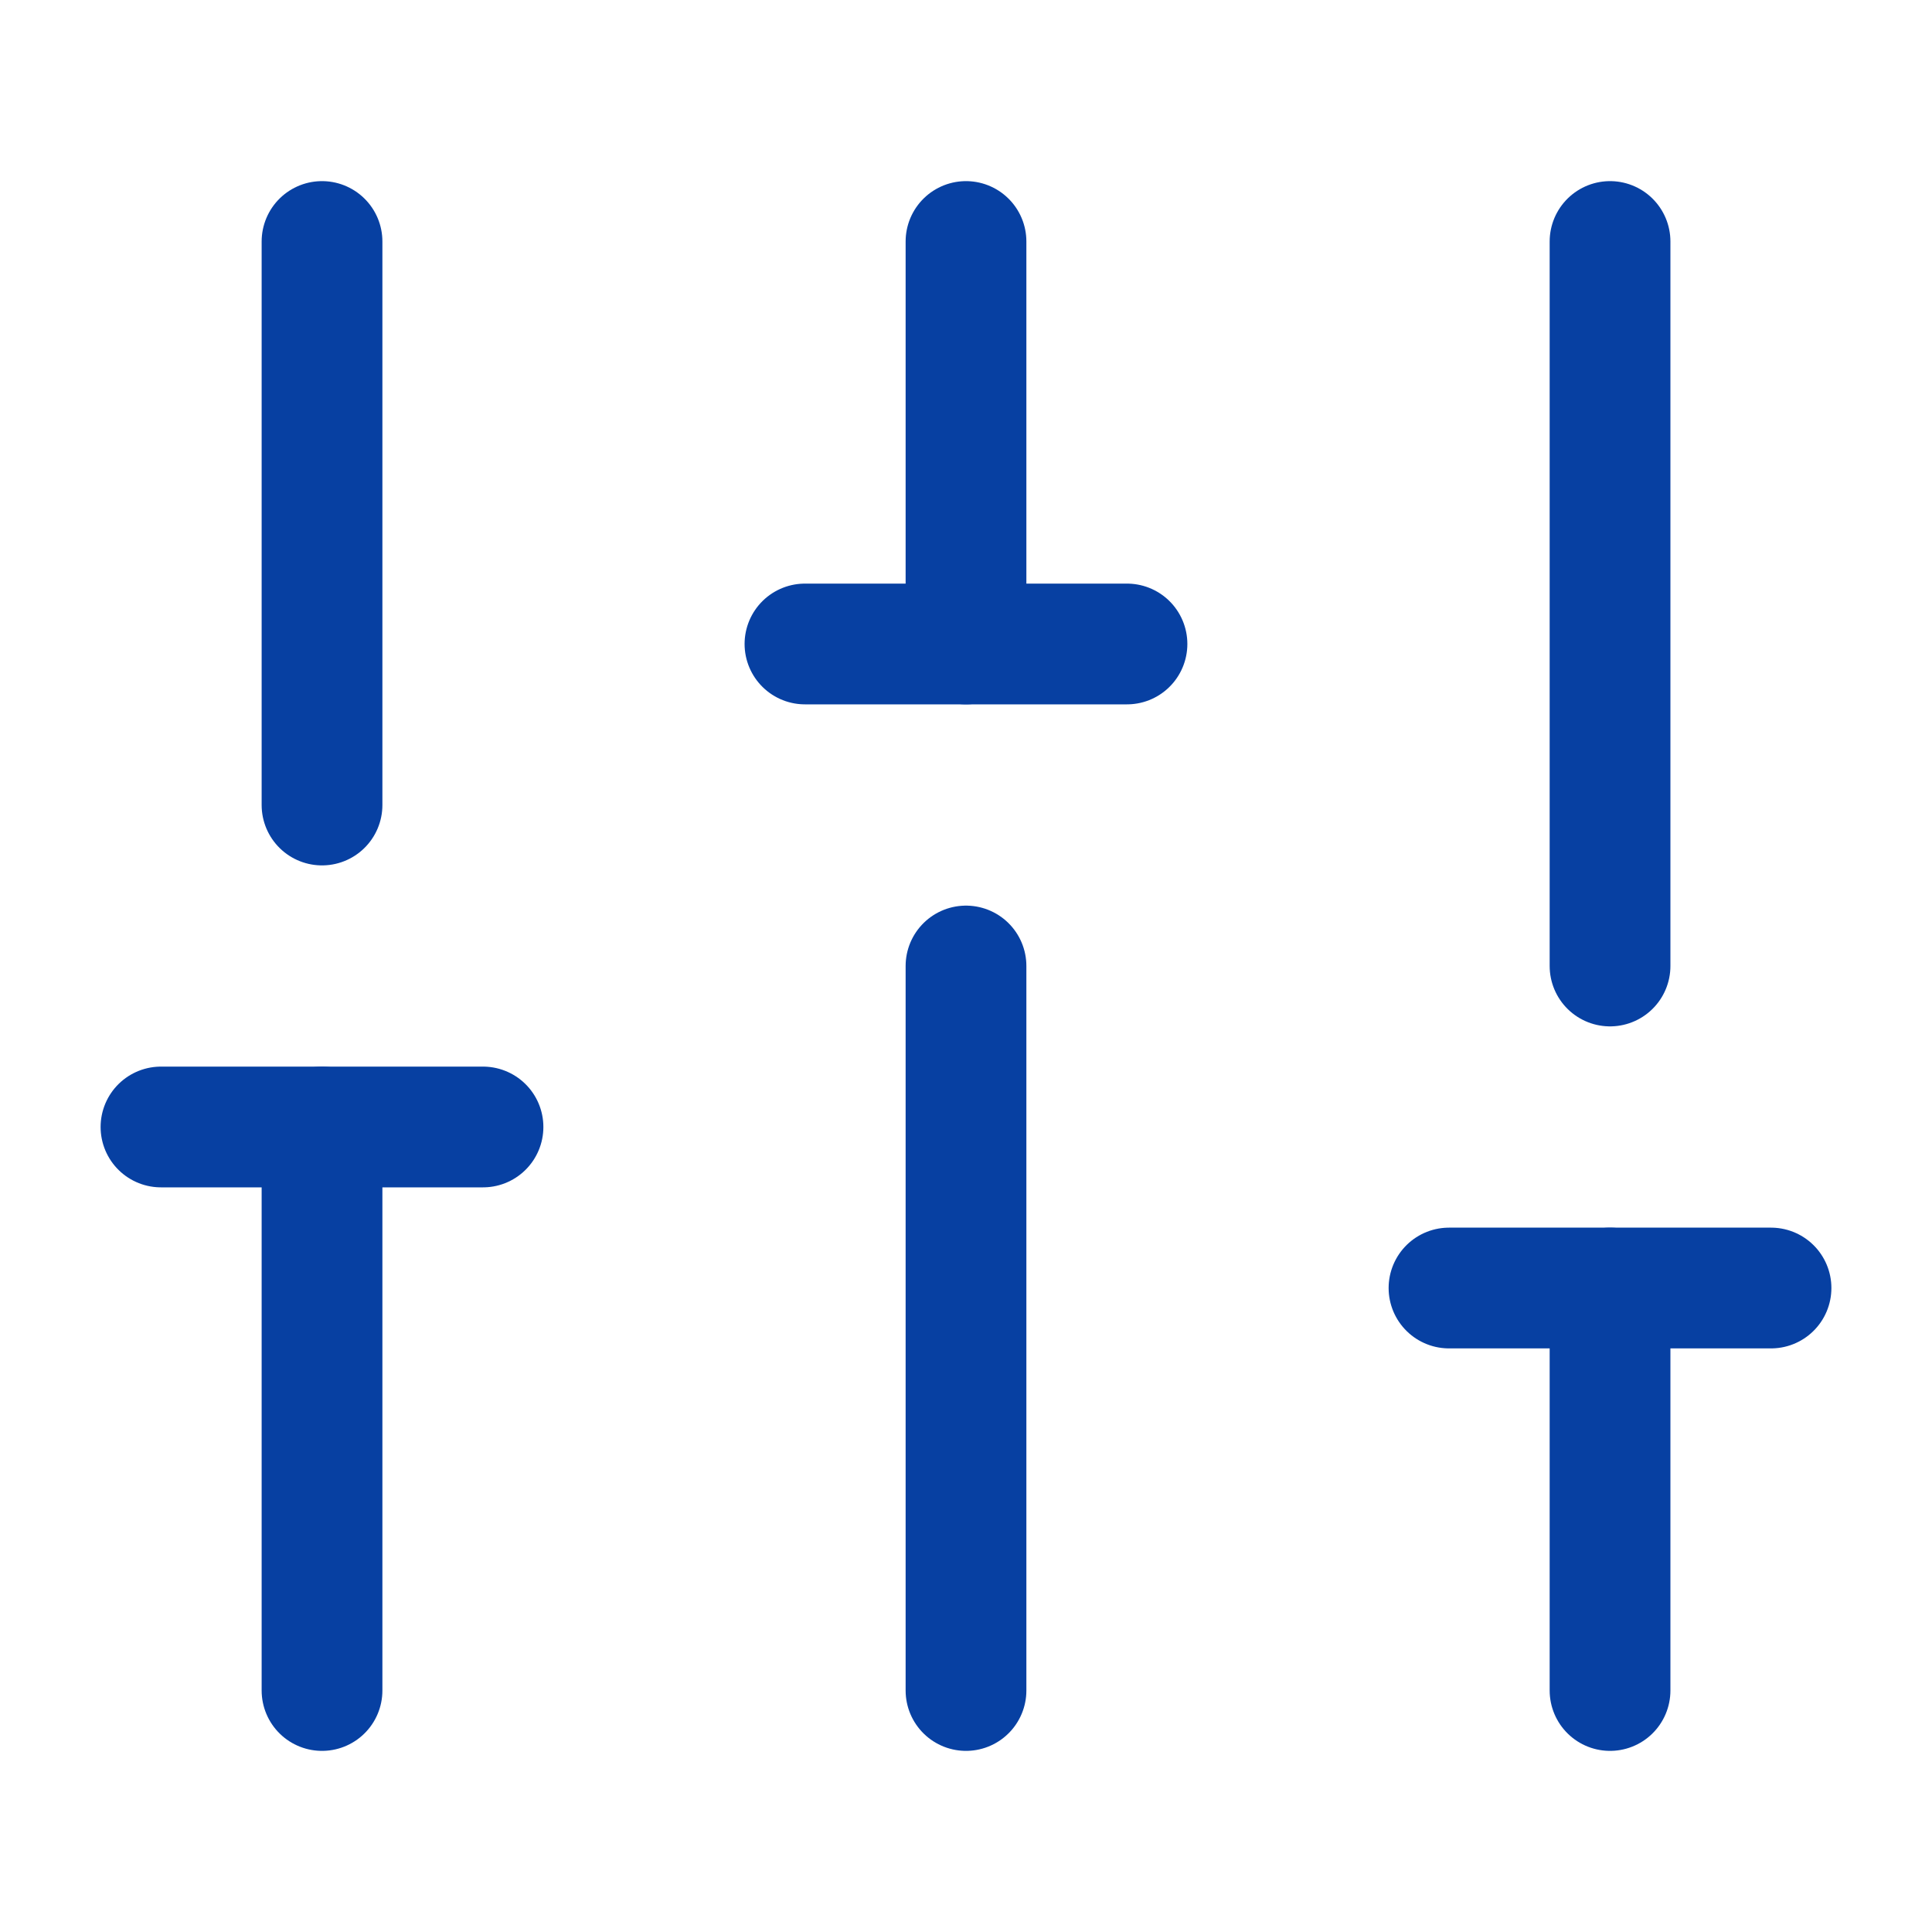
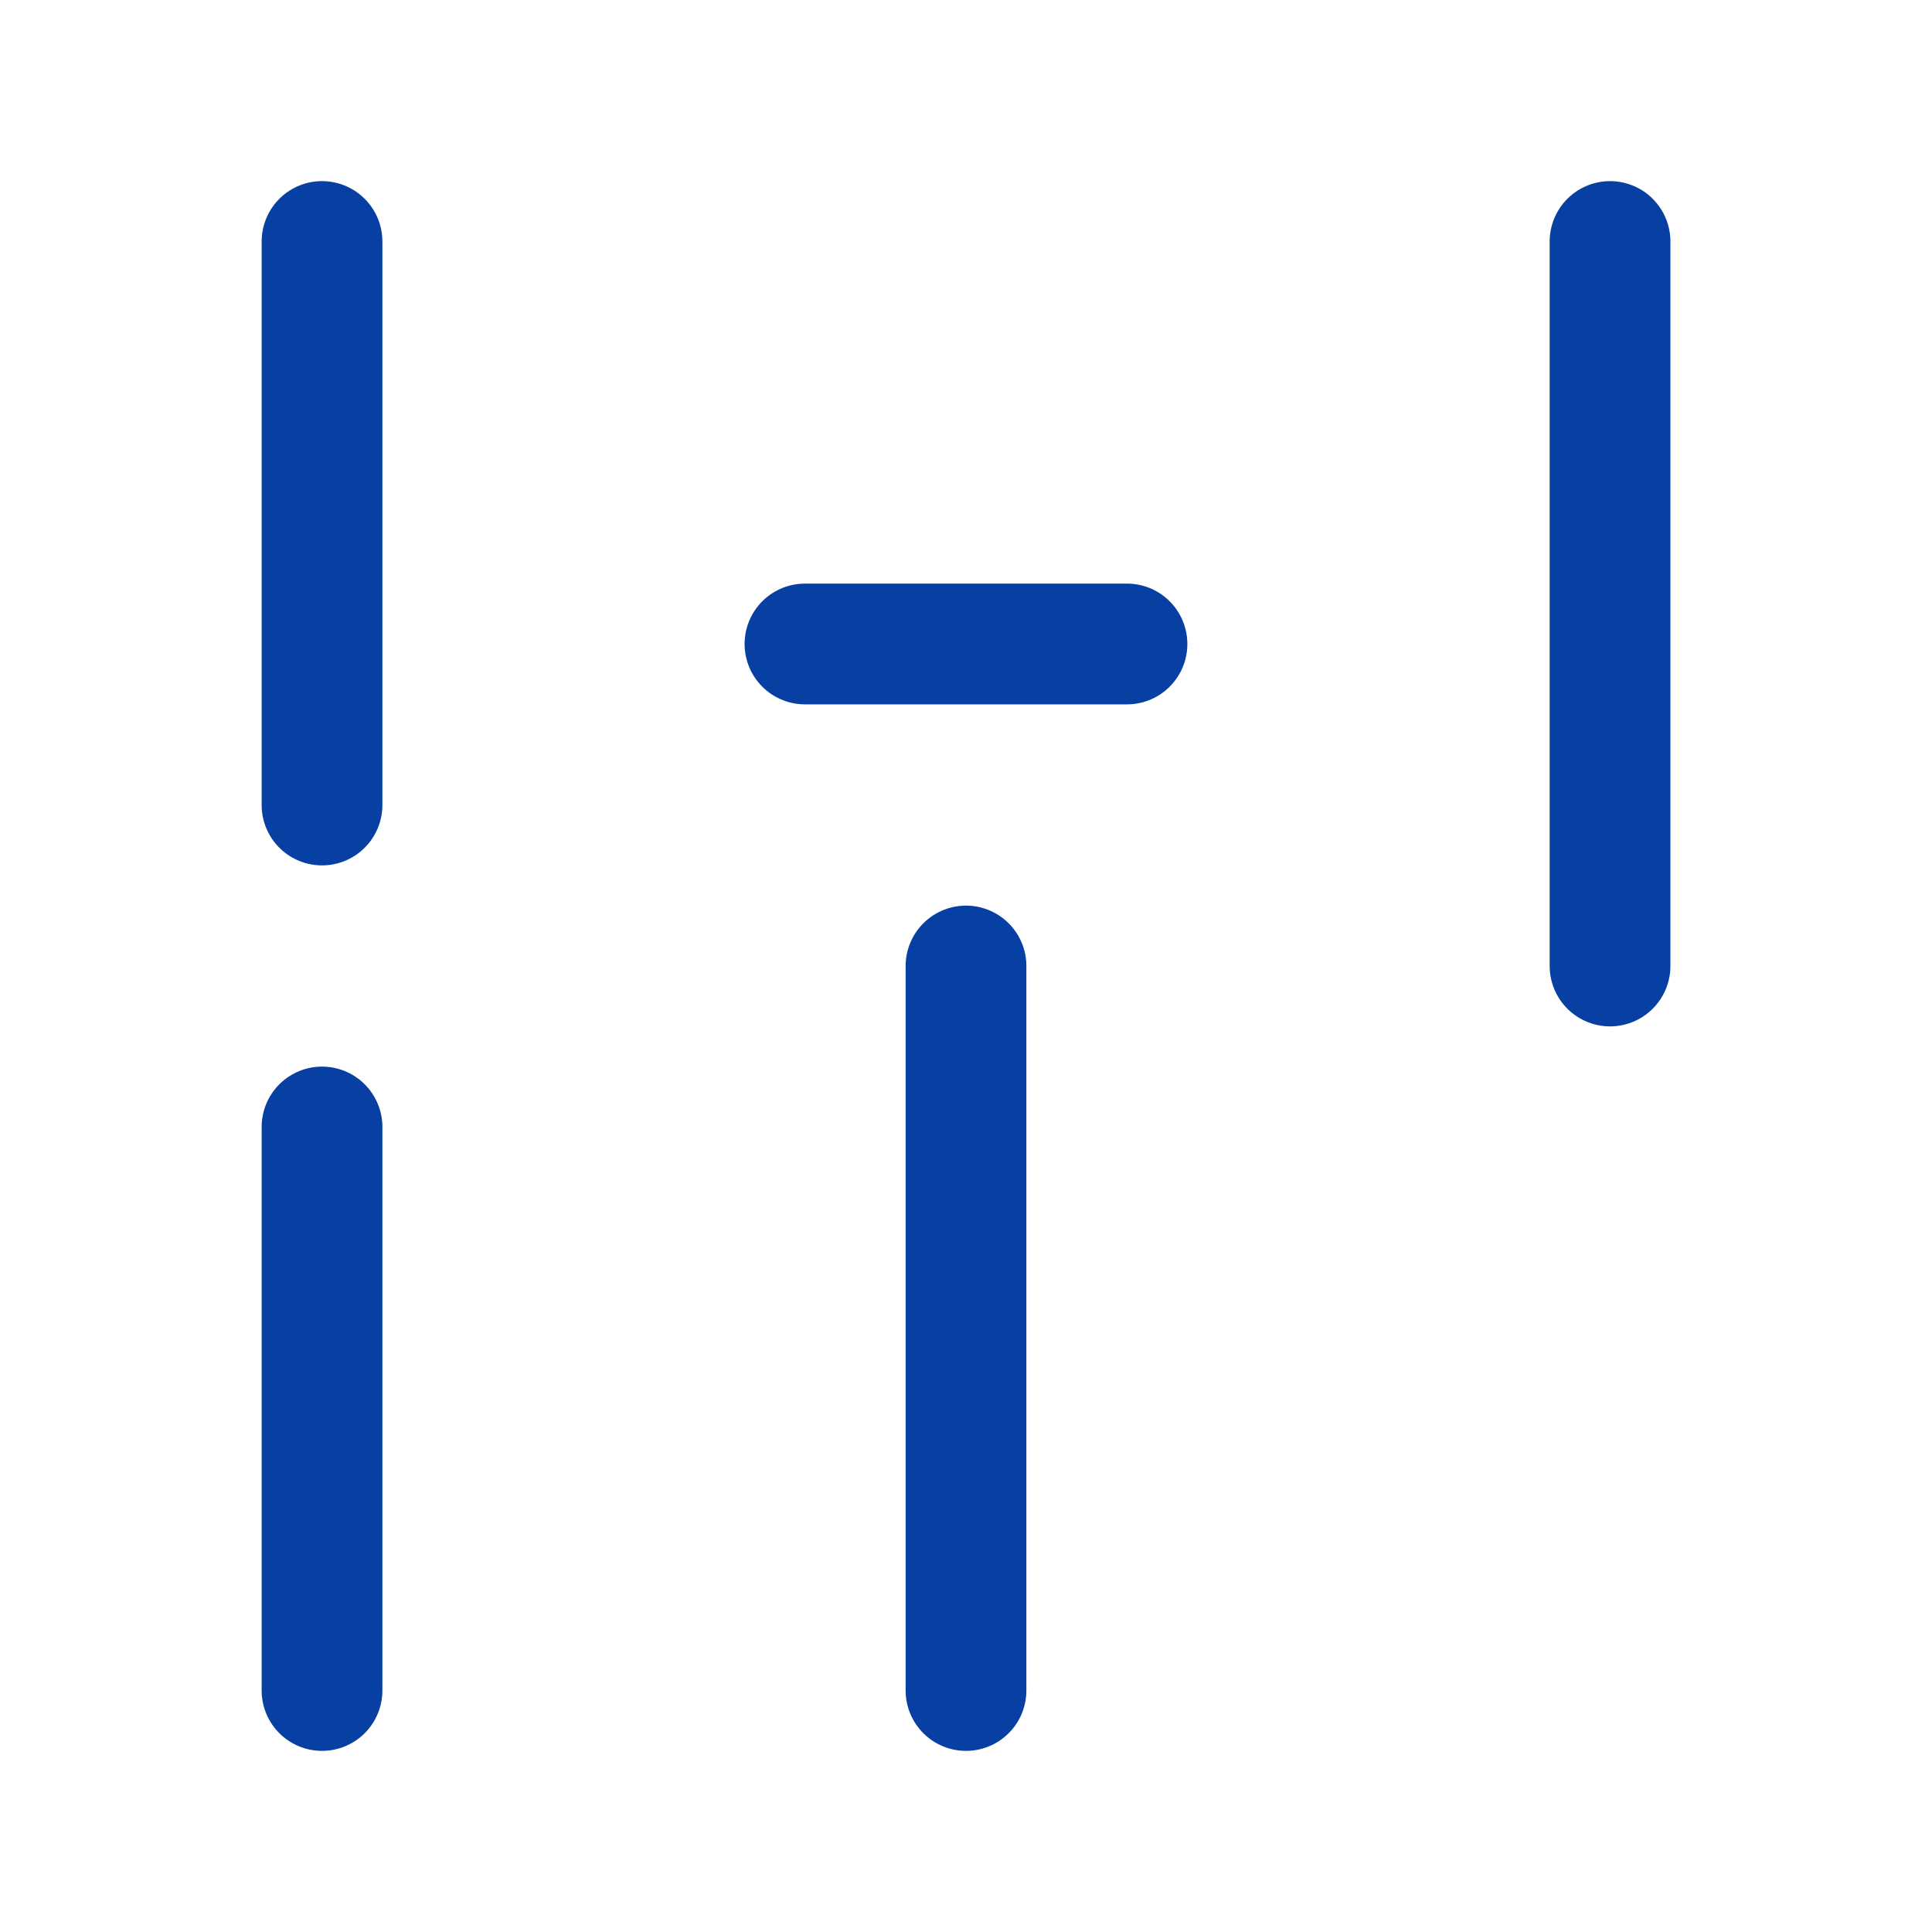
<svg xmlns="http://www.w3.org/2000/svg" width="34" height="34" viewBox="0 0 34 34" fill="none">
  <path d="M5.667 29.75V19.833" stroke="#0740A2" stroke-width="2.125" stroke-linecap="round" stroke-linejoin="round" />
  <path d="M5.667 14.167V4.25" stroke="#0740A2" stroke-width="2.125" stroke-linecap="round" stroke-linejoin="round" />
  <path d="M17 29.75V17" stroke="#0740A2" stroke-width="2.125" stroke-linecap="round" stroke-linejoin="round" />
-   <path d="M17 11.333V4.25" stroke="#0740A2" stroke-width="2.125" stroke-linecap="round" stroke-linejoin="round" />
-   <path d="M28.334 29.75V22.667" stroke="#0740A2" stroke-width="2.125" stroke-linecap="round" stroke-linejoin="round" />
  <path d="M28.334 17V4.25" stroke="#0740A2" stroke-width="2.125" stroke-linecap="round" stroke-linejoin="round" />
-   <path d="M2.833 19.833H8.5" stroke="#0740A2" stroke-width="2.125" stroke-linecap="round" stroke-linejoin="round" />
  <path d="M14.166 11.333H19.833" stroke="#0740A2" stroke-width="2.125" stroke-linecap="round" stroke-linejoin="round" />
-   <path d="M25.5 22.667H31.167" stroke="#0740A2" stroke-width="2.125" stroke-linecap="round" stroke-linejoin="round" />
</svg>